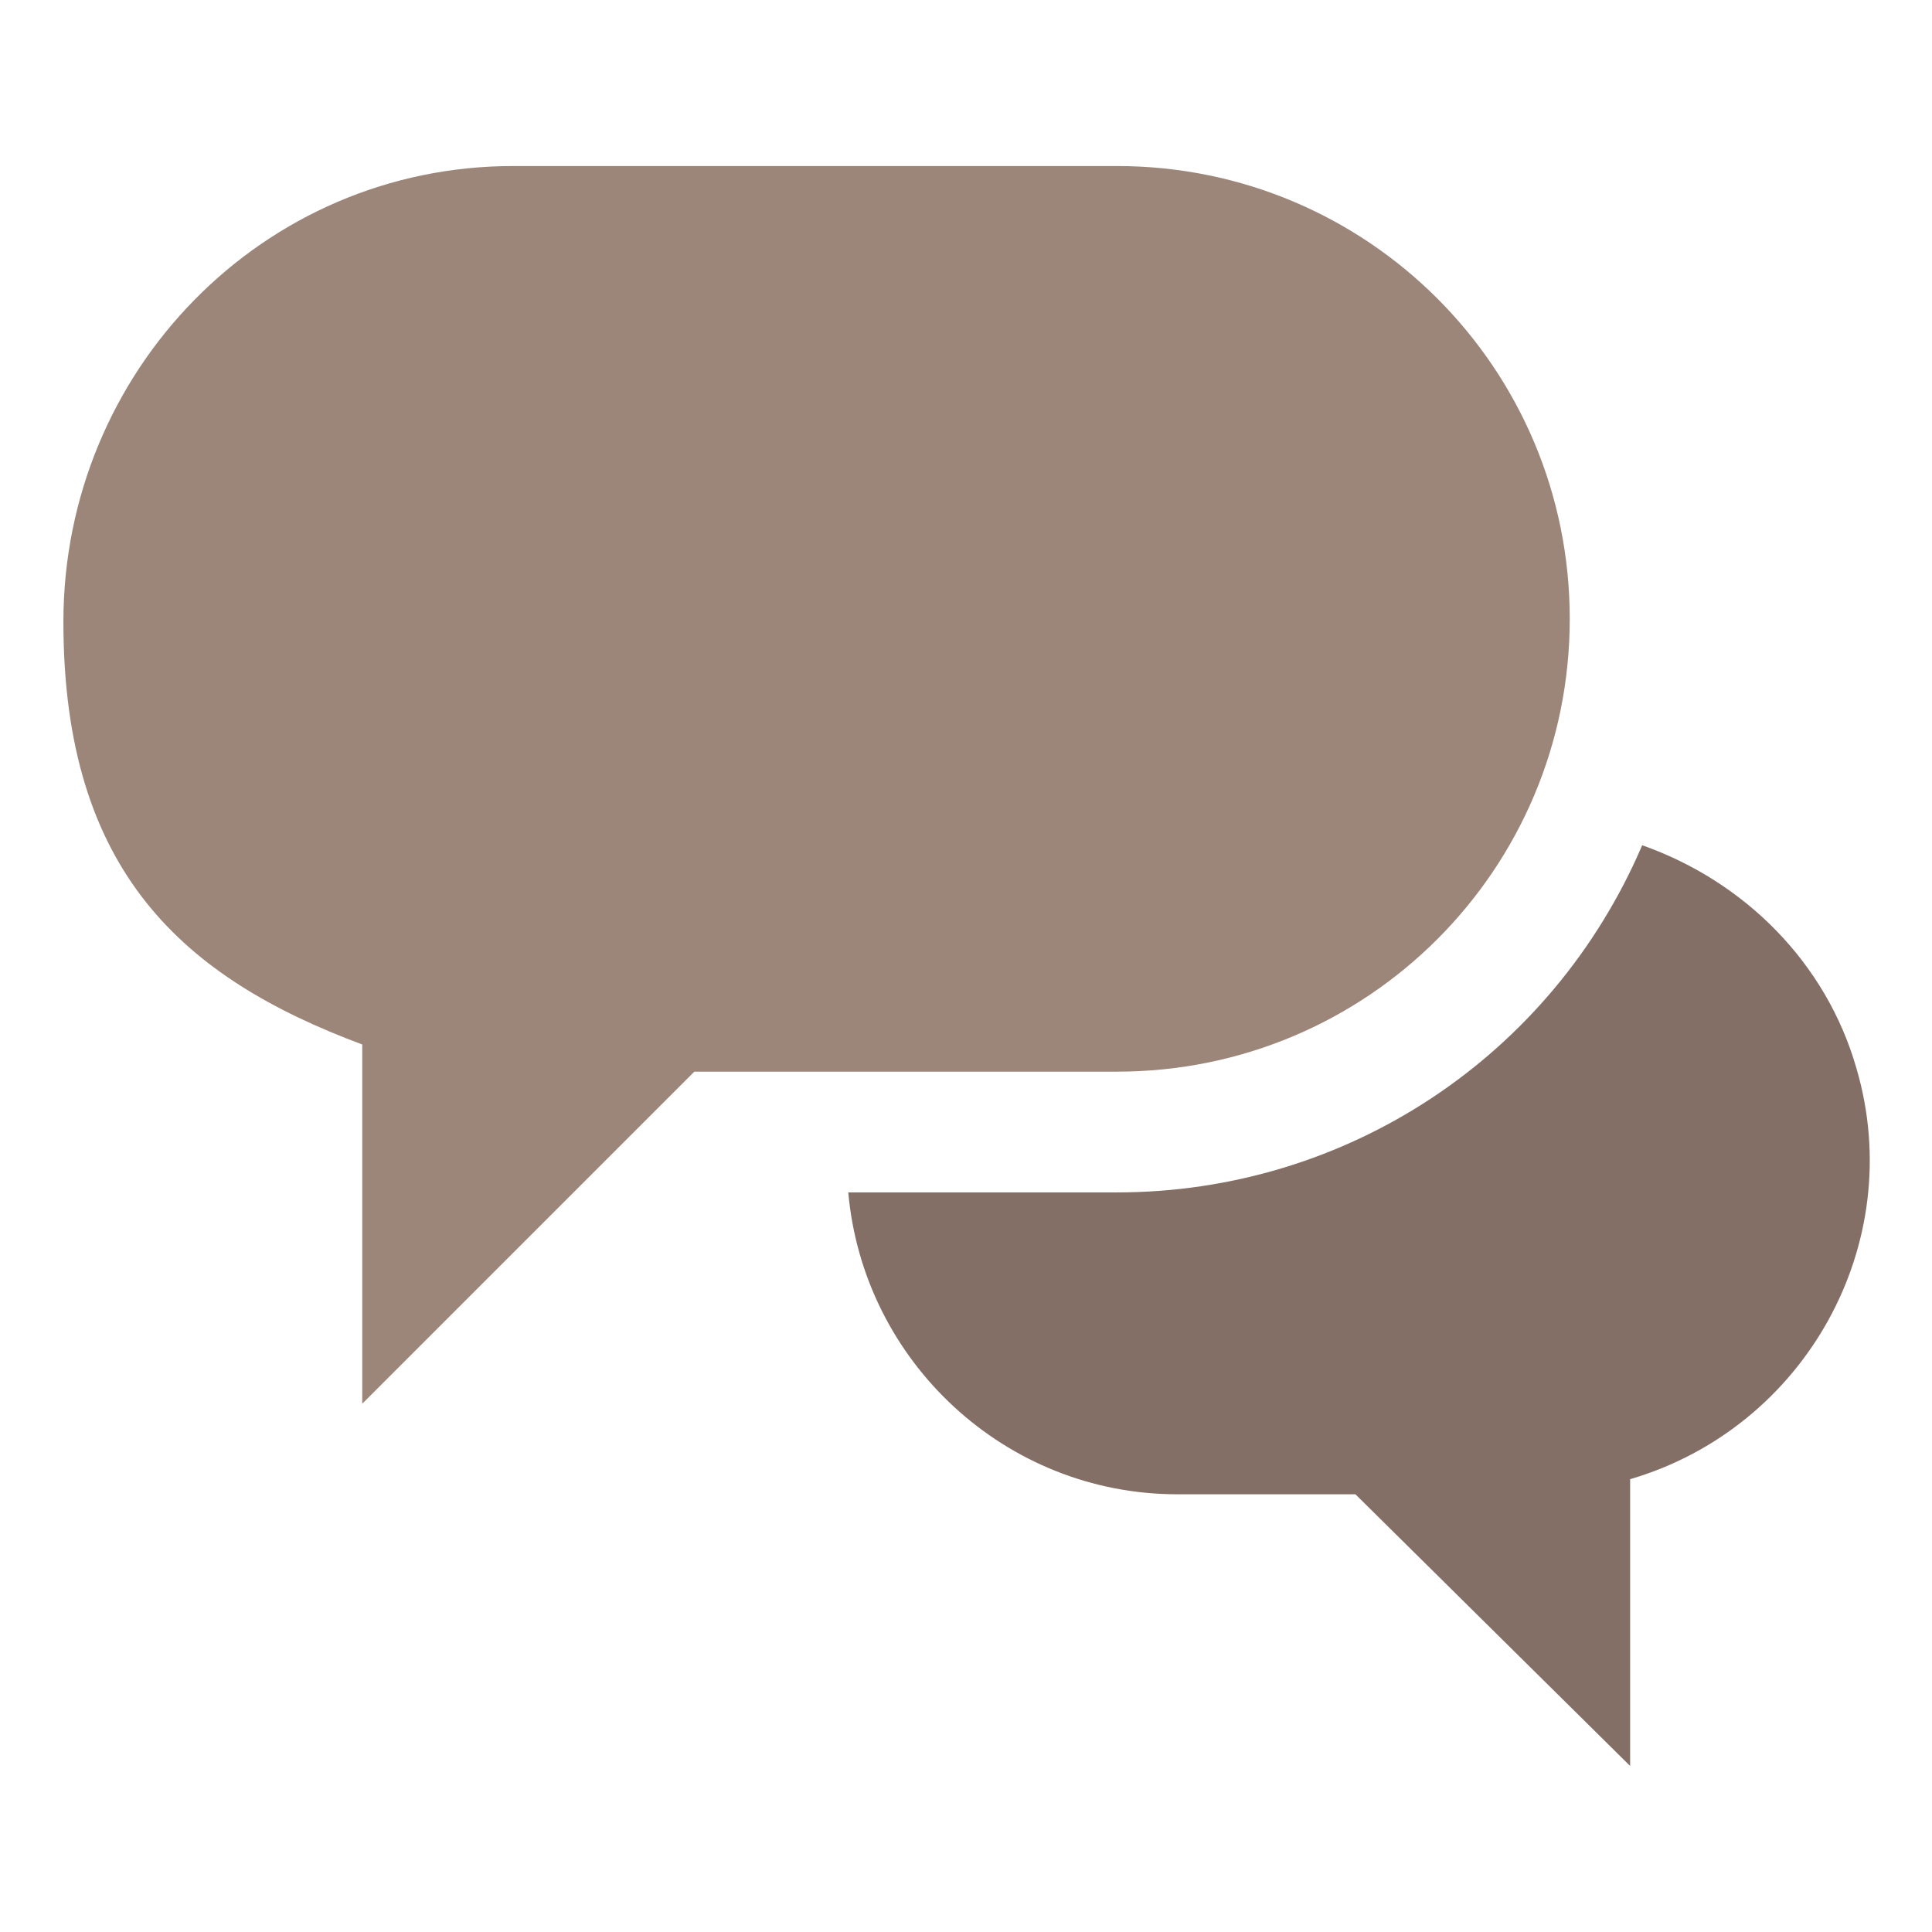
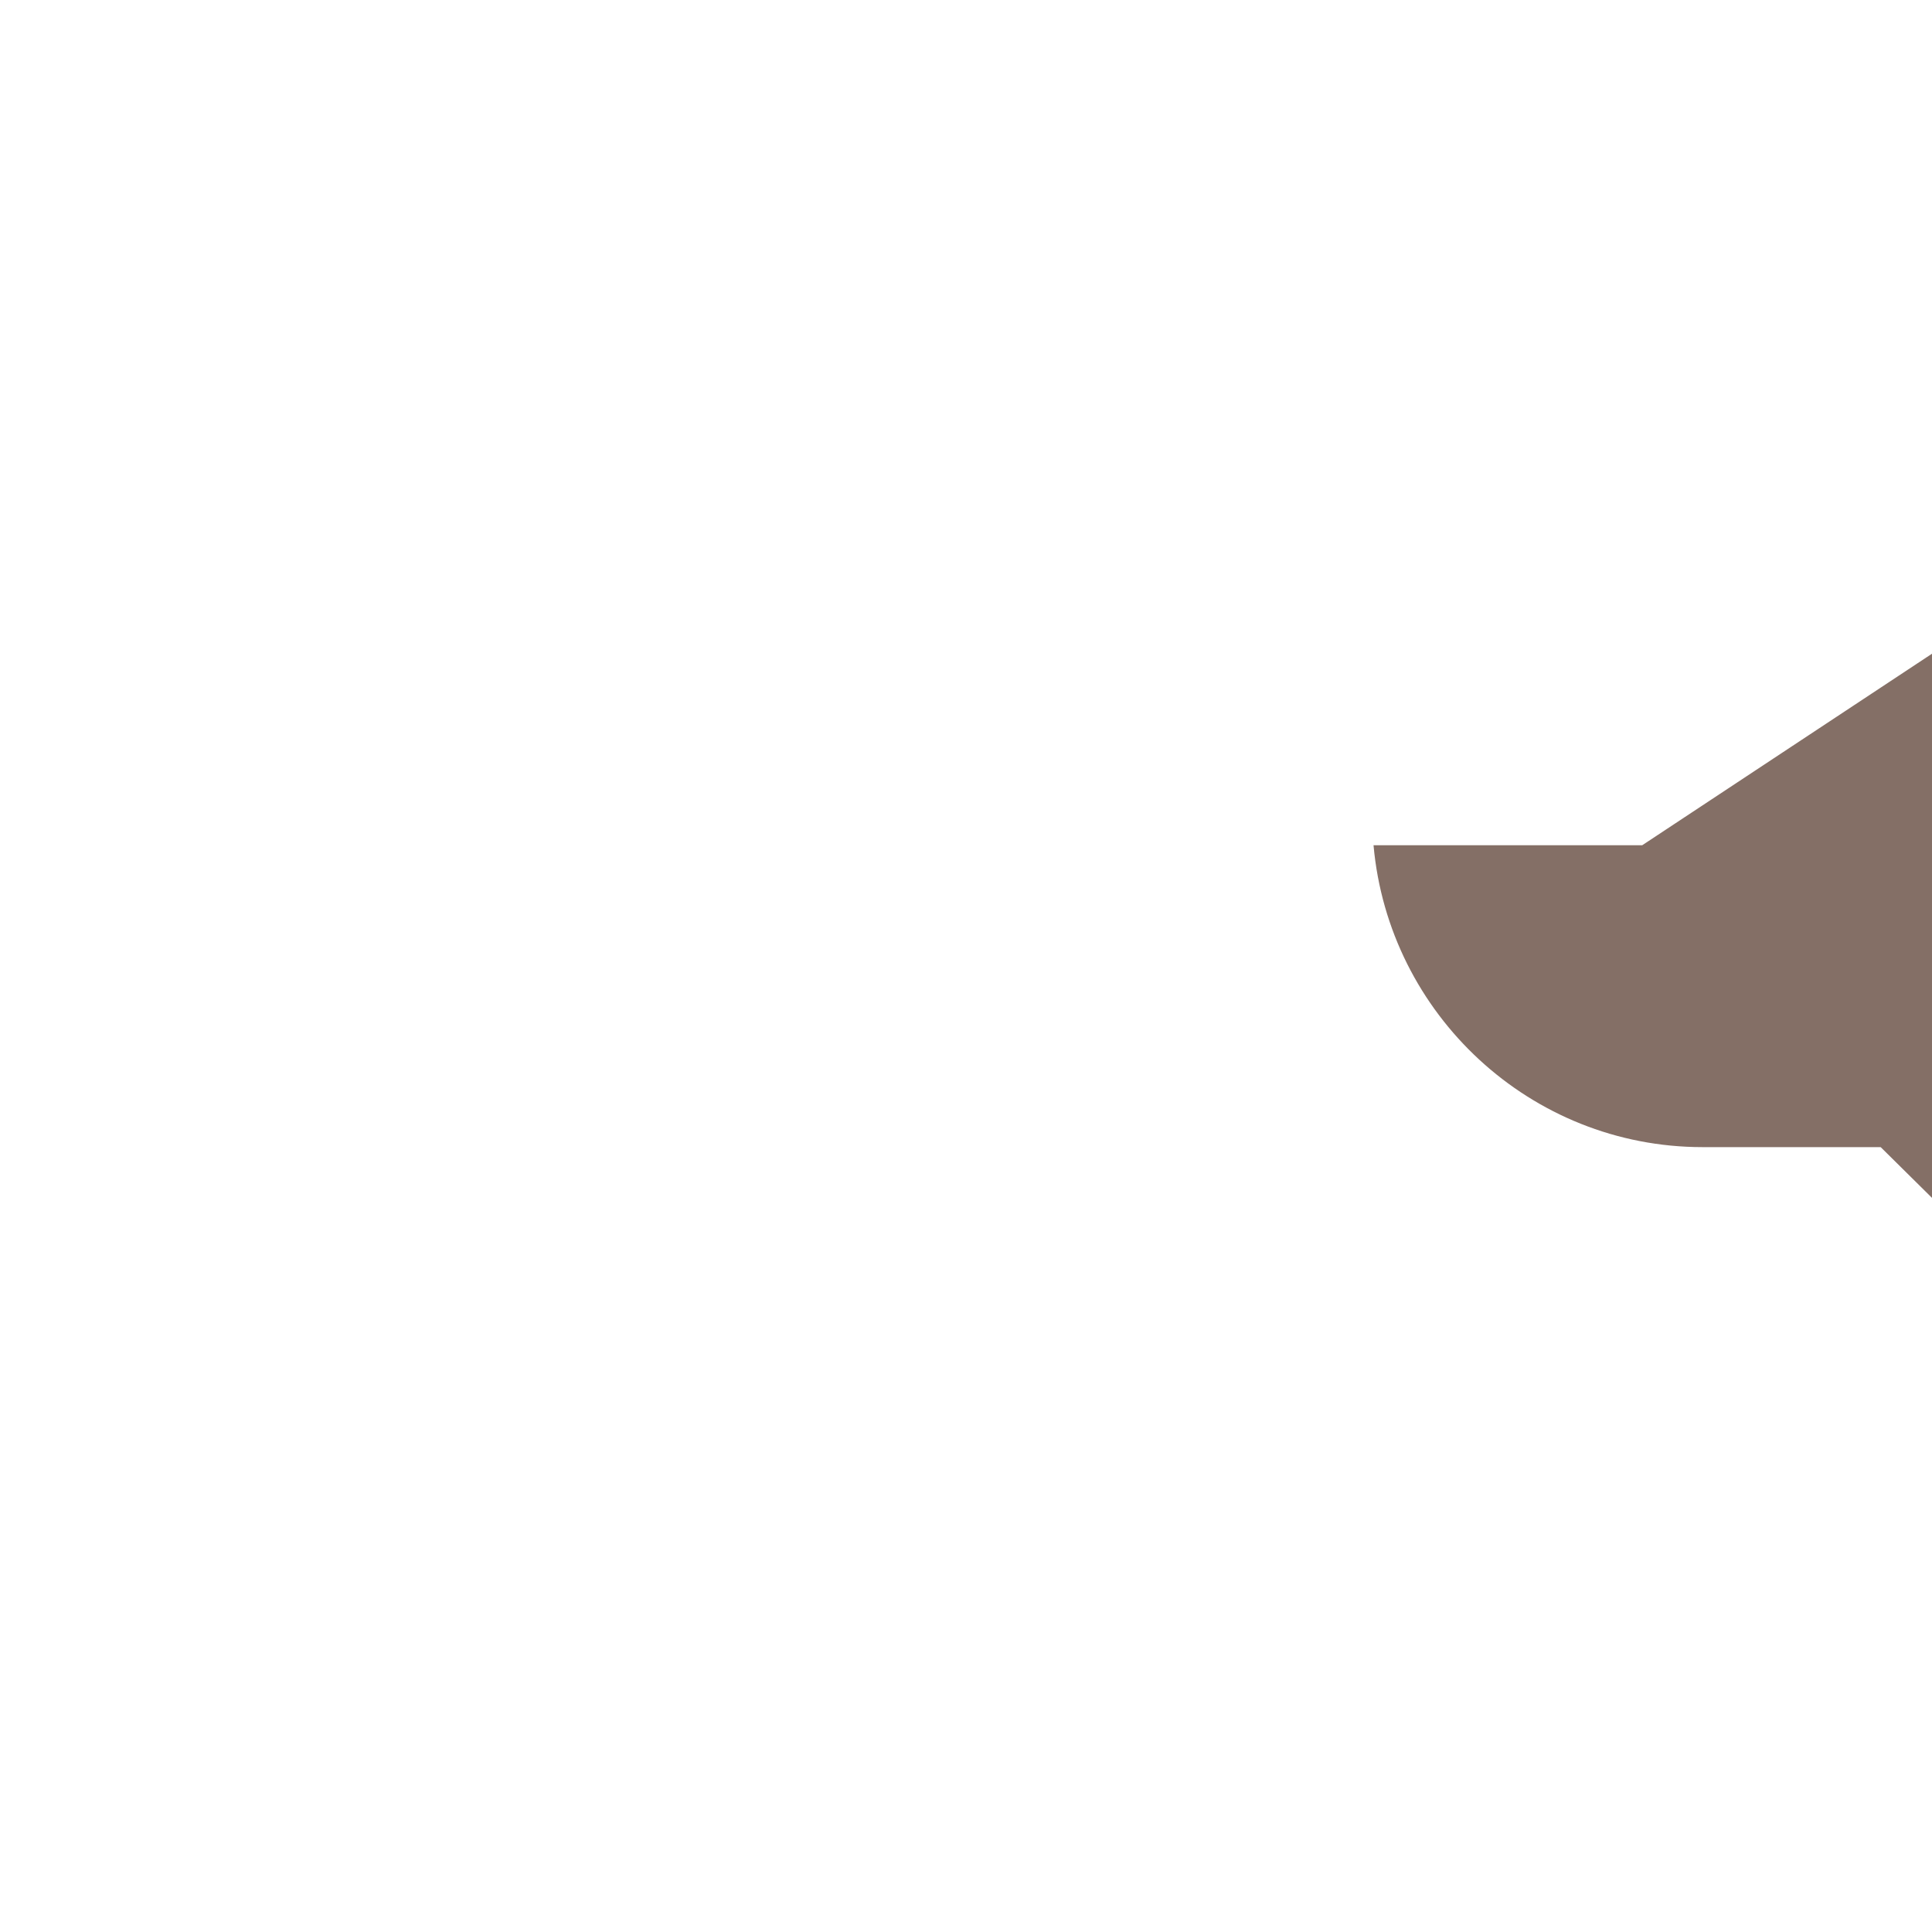
<svg xmlns="http://www.w3.org/2000/svg" version="1.1" viewBox="0 0 64 64">
  <defs>
    <style>
      .cls-1 {
        fill: #846f66;
      }

      .cls-2 {
        fill: #9c867a;
      }
    </style>
  </defs>
  <g>
    <g id="Ebene_1">
      <g id="Ebene_1-2" data-name="Ebene_1">
-         <path class="cls-2" d="M52,20.5c0-8.3-6.7-15-15-15h-20c-8.3,0-14.9,6.8-14.9,15.1s4,11.8,9.9,14v11.9l11-11h14c8.3,0,15-6.7,15-15Z" />
-         <path class="cls-1" d="M54.4,28c-3,7-9.8,11.5-17.4,11.5h-8.9c.5,5.6,5.2,10,10.9,10h5.9l9.1,9v-9.5c5.8-1.7,9.2-7.8,7.5-13.6-1-3.5-3.7-6.2-7.1-7.4Z" />
+         <path class="cls-1" d="M54.4,28h-8.9c.5,5.6,5.2,10,10.9,10h5.9l9.1,9v-9.5c5.8-1.7,9.2-7.8,7.5-13.6-1-3.5-3.7-6.2-7.1-7.4Z" />
      </g>
    </g>
  </g>
</svg>